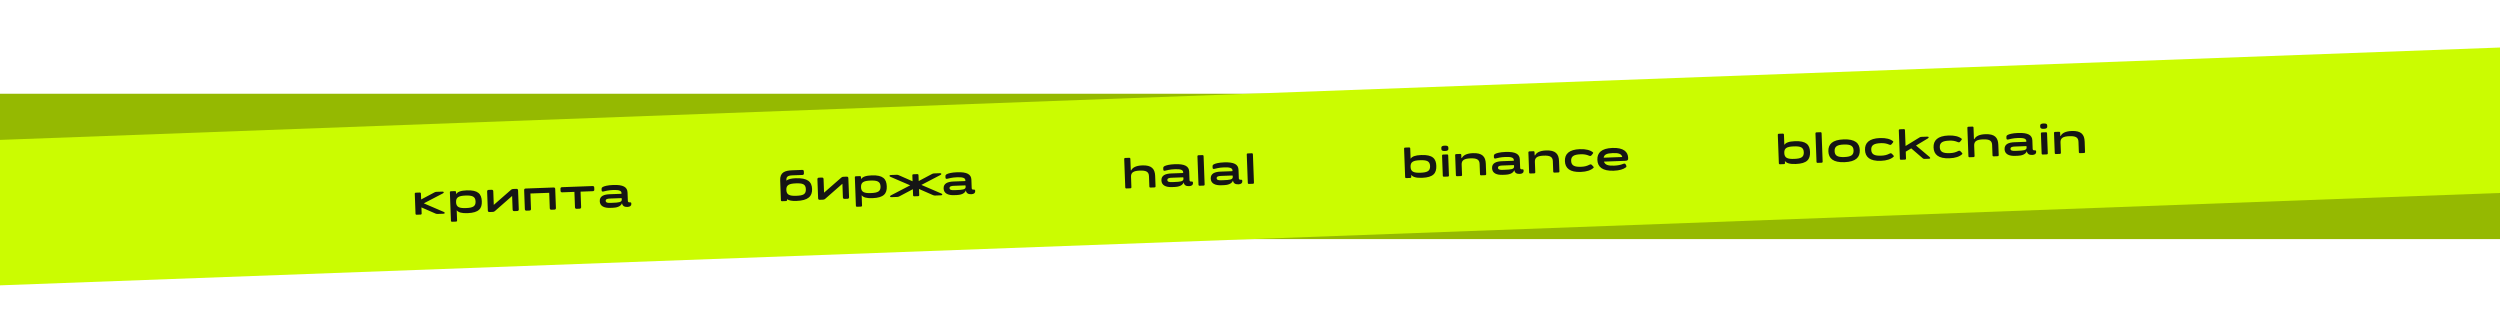
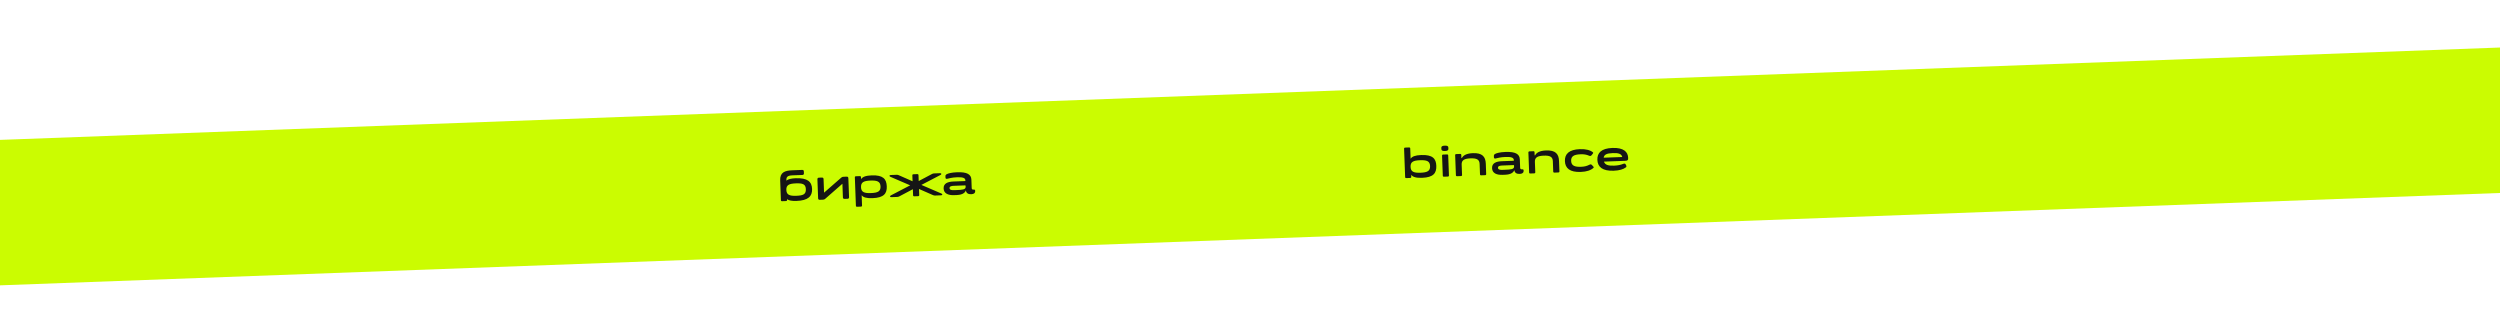
<svg xmlns="http://www.w3.org/2000/svg" width="1720" height="229" viewBox="0 0 1720 229" fill="none">
-   <rect x="-450.092" y="64.5" width="2404.88" height="100" fill="#95B901" />
  <g filter="url(#filter0_d_208_375)">
    <rect x="-343.464" y="108.936" width="2404.88" height="100" transform="rotate(-2.116 -343.464 108.936)" fill="#CBFC01" />
  </g>
-   <path d="M305.342 145.811L291.584 139.896L304.719 133.045C305.662 132.56 305.453 131.787 304.374 131.827L300.327 131.977C299.847 131.995 299.431 132.1 298.989 132.327L289.744 137.232L289.594 133.185C289.576 132.705 289.297 132.445 288.817 132.463L286.089 132.564C285.609 132.582 285.349 132.862 285.367 133.341L285.873 147.012C285.891 147.492 286.171 147.751 286.65 147.734L289.379 147.633C289.858 147.615 290.118 147.335 290.1 146.855L289.946 142.688L299.68 146.951C300.137 147.114 300.561 147.219 301.041 147.201L305.088 147.051C306.167 147.011 306.318 146.225 305.342 145.811ZM331.483 138.449C331.267 133.413 328.914 130.679 321.09 130.968C316.833 131.126 314.795 132.042 313.801 133.58L313.75 132.201C313.732 131.721 313.453 131.461 312.973 131.479L310.245 131.58C309.765 131.598 309.505 131.877 309.523 132.357L310.244 151.844C310.262 152.323 310.542 152.583 311.022 152.565L313.75 152.464C314.229 152.447 314.489 152.167 314.472 151.687L314.211 144.642C315.314 146.072 317.473 146.803 321.67 146.648C329.495 146.358 331.699 143.454 331.483 138.449ZM320.61 143.144C315.963 143.316 313.892 142.522 313.766 139.105C313.639 135.687 315.644 134.712 320.291 134.54C324.938 134.368 327.07 135.19 327.196 138.608C327.323 142.025 325.257 142.972 320.61 143.144ZM336.155 130.651C335.495 130.675 335.12 131.079 335.144 131.739L335.63 144.87C335.655 145.529 336.059 145.905 336.718 145.88L338.847 145.802C339.656 145.772 340.013 145.668 340.477 145.231L352.34 134.825L352.689 144.238C352.713 144.898 353.117 145.273 353.777 145.249L355.905 145.17C356.565 145.146 356.94 144.741 356.916 144.082L356.43 130.951C356.405 130.291 356.001 129.916 355.342 129.94L353.213 130.019C352.404 130.049 352.107 130.15 351.583 130.59L339.719 140.966L339.371 131.582C339.347 130.923 338.943 130.548 338.283 130.572L336.155 130.651ZM380.901 128.994L361.624 129.708C360.965 129.732 360.59 130.136 360.614 130.796L361.1 143.927C361.124 144.587 361.529 144.962 362.188 144.937L364.317 144.859C364.976 144.834 365.352 144.43 365.327 143.771L364.933 133.128L377.854 132.65L378.248 143.292C378.273 143.952 378.677 144.327 379.336 144.303L381.465 144.224C382.124 144.199 382.5 143.795 382.475 143.136L381.989 130.005C381.965 129.345 381.561 128.97 380.901 128.994ZM407.747 128.001L386.612 128.783C385.952 128.807 385.577 129.212 385.601 129.871L385.654 131.31C385.679 131.97 386.083 132.345 386.743 132.321L395.197 132.008L395.591 142.65C395.615 143.31 396.019 143.685 396.679 143.661L398.807 143.582C399.467 143.557 399.842 143.153 399.818 142.494L399.424 131.851L407.878 131.538C408.538 131.514 408.913 131.11 408.888 130.45L408.835 129.011C408.811 128.351 408.407 127.976 407.747 128.001ZM419.83 143.014L421.778 142.942C423.817 142.866 427.098 142.294 427.935 139.772C428.245 141.652 429.535 142.444 431.544 142.37L431.844 142.359C433.403 142.301 434.394 141.514 434.354 140.435L434.335 139.925C434.317 139.445 434.038 139.186 433.558 139.203L433.078 139.221C432.419 139.246 431.986 138.901 431.959 138.182L431.745 132.396C431.607 128.678 428.724 127.014 421.858 127.268C417.961 127.412 415.765 128.094 414.822 128.579C413.998 129.03 413.863 129.425 413.891 130.175L413.922 131.014C413.948 131.734 414.493 131.864 414.971 131.786C416.461 131.491 418.209 130.855 421.866 130.72C425.793 130.575 427.556 131.14 427.62 132.879L427.626 133.029C427.632 133.209 427.517 133.333 427.337 133.34L419.482 133.63C415.465 133.779 412.505 134.909 412.636 138.447C412.763 141.894 415.812 143.163 419.83 143.014ZM419.913 139.588C418.234 139.651 416.757 139.495 416.708 138.176C416.661 136.887 418.123 136.653 419.802 136.59L427.447 136.307C427.627 136.301 427.751 136.416 427.758 136.596L427.784 137.316C427.854 139.204 425.489 139.382 421.412 139.533L419.913 139.588Z" fill="#151515" />
  <path d="M547.425 122.62C544.247 122.737 542.256 123.291 541.002 124.269C540.978 122.018 541.353 120.773 545.22 120.63L552.085 120.376C552.745 120.351 553.12 119.947 553.096 119.288L553.045 117.909C553.02 117.249 552.616 116.874 551.956 116.898L545.241 117.147C539.815 117.348 536.559 118.609 536.766 124.185L537.266 137.706C537.284 138.186 537.564 138.445 538.043 138.428L540.771 138.327C541.251 138.309 541.511 138.029 541.493 137.549L541.474 137.04C542.768 137.923 544.795 138.358 548.003 138.239C556.068 137.941 558.872 135.045 558.716 130.007C558.561 125 555.489 122.321 547.425 122.62ZM547.872 134.702C543.195 134.875 541.124 134.051 540.998 130.663C540.874 127.305 542.879 126.331 547.556 126.157C552.293 125.982 554.3 126.688 554.429 130.166C554.559 133.673 552.609 134.526 547.872 134.702ZM563.388 122.239C562.729 122.263 562.354 122.668 562.378 123.327L562.864 136.458C562.888 137.118 563.293 137.493 563.952 137.469L566.081 137.39C566.89 137.36 567.247 137.257 567.711 136.819L579.574 126.413L579.922 135.827C579.947 136.486 580.351 136.862 581.01 136.837L583.139 136.758C583.799 136.734 584.174 136.33 584.149 135.67L583.663 122.539C583.639 121.88 583.235 121.504 582.575 121.529L580.447 121.608C579.637 121.638 579.341 121.739 578.817 122.178L566.952 132.554L566.605 123.171C566.581 122.511 566.176 122.136 565.517 122.16L563.388 122.239ZM610.096 128.135C609.879 123.1 607.526 120.365 599.702 120.655C595.445 120.812 593.407 121.728 592.413 123.266L592.362 121.887C592.345 121.407 592.065 121.147 591.585 121.165L588.857 121.266C588.377 121.284 588.117 121.564 588.135 122.043L588.857 141.53C588.874 142.01 589.154 142.27 589.634 142.252L592.362 142.151C592.842 142.133 593.101 141.853 593.084 141.374L592.823 134.328C593.927 135.759 596.085 136.489 600.282 136.334C608.107 136.044 610.311 133.141 610.096 128.135ZM599.222 132.831C594.575 133.003 592.504 132.209 592.378 128.791C592.251 125.373 594.257 124.399 598.903 124.227C603.55 124.055 605.682 124.876 605.809 128.294C605.935 131.712 603.869 132.659 599.222 132.831ZM647.669 133.139L633.911 127.224L647.046 120.373C647.989 119.888 647.78 119.115 646.701 119.155L642.654 119.305C642.174 119.323 641.758 119.428 641.316 119.655L632.071 124.56L631.921 120.513C631.903 120.033 631.623 119.773 631.144 119.791L628.416 119.892C627.936 119.91 627.676 120.189 627.694 120.669L627.844 124.716L618.261 120.508C617.804 120.315 617.381 120.24 616.901 120.258L612.854 120.408C611.775 120.448 611.624 121.234 612.6 121.648L626.206 127.509L612.923 134.425C611.98 134.91 612.189 135.683 613.268 135.643L617.315 135.493C617.795 135.475 618.21 135.34 618.653 135.143L628.046 130.173L628.2 134.34C628.218 134.819 628.497 135.079 628.977 135.062L631.705 134.961C632.185 134.943 632.445 134.663 632.427 134.183L632.273 130.016L642.007 134.279C642.463 134.442 642.888 134.547 643.367 134.529L647.415 134.379C648.494 134.339 648.645 133.553 647.669 133.139ZM656.403 134.256L658.351 134.184C660.39 134.109 663.671 133.537 664.508 131.014C664.818 132.894 666.108 133.687 668.117 133.613L668.417 133.602C669.975 133.544 670.967 132.757 670.927 131.677L670.908 131.168C670.89 130.688 670.611 130.428 670.131 130.446L669.651 130.464C668.992 130.488 668.559 130.144 668.532 129.424L668.318 123.638C668.18 119.921 665.297 118.256 658.431 118.511C654.534 118.655 652.338 119.337 651.395 119.822C650.571 120.273 650.436 120.668 650.464 121.417L650.495 122.257C650.521 122.976 651.066 123.106 651.544 123.028C653.034 122.733 654.782 122.098 658.439 121.963C662.366 121.817 664.129 122.382 664.193 124.121L664.199 124.271C664.205 124.451 664.09 124.575 663.91 124.582L656.055 124.873C652.038 125.022 649.078 126.152 649.209 129.689C649.336 133.137 652.385 134.405 656.403 134.256ZM656.486 130.831C654.807 130.893 653.33 130.738 653.281 129.419C653.234 128.129 654.696 127.895 656.375 127.833L664.02 127.55C664.2 127.543 664.324 127.659 664.331 127.839L664.357 128.558C664.427 130.447 662.062 130.625 657.985 130.776L656.486 130.831Z" fill="#151515" />
-   <path d="M785.867 113.793C781.37 113.96 779.171 115.392 778.305 117.135C778.191 117.29 777.981 117.297 777.971 117.027L777.685 109.293C777.667 108.813 777.387 108.553 776.907 108.571L774.179 108.672C773.7 108.69 773.44 108.97 773.458 109.449L774.179 128.936C774.197 129.416 774.476 129.675 774.956 129.658L777.684 129.557C778.164 129.539 778.424 129.259 778.406 128.779L778.142 121.644C778.03 118.616 779.941 117.525 784.228 117.366C788.515 117.208 790.381 118.159 790.493 121.187L790.758 128.322C790.775 128.802 791.055 129.062 791.535 129.044L794.293 128.942C794.773 128.924 795.032 128.644 795.015 128.165L794.75 121.03C794.57 116.143 792.282 113.556 785.867 113.793ZM806.25 128.709L808.198 128.637C810.237 128.562 813.518 127.99 814.355 125.467C814.665 127.347 815.955 128.14 817.964 128.066L818.264 128.055C819.823 127.997 820.814 127.21 820.774 126.13L820.755 125.621C820.737 125.141 820.458 124.881 819.978 124.899L819.498 124.917C818.839 124.941 818.406 124.597 818.379 123.877L818.165 118.091C818.027 114.374 815.144 112.709 808.278 112.964C804.381 113.108 802.185 113.79 801.242 114.275C800.418 114.726 800.283 115.121 800.311 115.87L800.342 116.71C800.368 117.429 800.913 117.559 801.391 117.481C802.881 117.186 804.629 116.551 808.286 116.416C812.214 116.27 813.976 116.835 814.04 118.574L814.046 118.724C814.052 118.904 813.937 119.028 813.757 119.035L805.902 119.326C801.885 119.475 798.925 120.605 799.056 124.142C799.183 127.59 802.232 128.858 806.25 128.709ZM806.333 125.284C804.654 125.346 803.177 125.191 803.128 123.872C803.081 122.582 804.543 122.348 806.222 122.286L813.867 122.003C814.047 121.996 814.171 122.112 814.178 122.292L814.204 123.011C814.274 124.9 811.909 125.078 807.832 125.228L806.333 125.284ZM825.339 127.793L828.067 127.692C828.547 127.674 828.807 127.394 828.789 126.914L828.068 107.428C828.05 106.948 827.77 106.688 827.29 106.706L824.562 106.807C824.083 106.825 823.823 107.105 823.841 107.584L824.562 127.071C824.58 127.551 824.86 127.81 825.339 127.793ZM840.179 127.453L842.128 127.381C844.166 127.306 847.447 126.734 848.285 124.211C848.594 126.091 849.885 126.884 851.893 126.81L852.193 126.799C853.752 126.741 854.744 125.954 854.704 124.874L854.685 124.365C854.667 123.885 854.387 123.625 853.908 123.643L853.428 123.661C852.768 123.685 852.335 123.341 852.309 122.621L852.094 116.835C851.957 113.118 849.073 111.453 842.208 111.708C838.311 111.852 836.114 112.534 835.172 113.019C834.348 113.47 834.212 113.865 834.24 114.614L834.271 115.454C834.298 116.173 834.843 116.303 835.32 116.225C836.81 115.93 838.558 115.295 842.216 115.16C846.143 115.014 847.905 115.579 847.969 117.318L847.975 117.468C847.982 117.648 847.866 117.772 847.686 117.779L839.832 118.07C835.814 118.219 832.854 119.349 832.985 122.886C833.113 126.334 836.162 127.602 840.179 127.453ZM840.262 124.028C838.584 124.09 837.107 123.935 837.058 122.616C837.01 121.326 838.473 121.092 840.151 121.03L847.796 120.747C847.976 120.74 848.1 120.856 848.107 121.036L848.134 121.755C848.204 123.644 845.839 123.822 841.761 123.972L840.262 124.028ZM859.269 126.537L861.997 126.436C862.476 126.418 862.736 126.138 862.719 125.658L861.997 106.172C861.979 105.692 861.7 105.432 861.22 105.45L858.492 105.551C858.012 105.569 857.752 105.849 857.77 106.328L858.491 125.815C858.509 126.295 858.789 126.554 859.269 126.537Z" fill="#151515" />
  <path d="M977.791 106.659C973.594 106.814 971.495 107.702 970.5 109.21L970.239 102.165C970.222 101.685 969.942 101.425 969.462 101.443L966.734 101.544C966.254 101.562 965.995 101.842 966.012 102.321L966.734 121.808C966.752 122.288 967.031 122.547 967.511 122.53L970.239 122.429C970.719 122.411 970.979 122.131 970.961 121.651L970.91 120.272C972.015 121.733 974.114 122.495 978.371 122.338C986.196 122.048 988.34 119.147 988.184 114.109C988.028 109.102 985.616 106.369 977.791 106.659ZM977.311 118.835C972.664 119.007 970.592 118.183 970.466 114.765C970.339 111.347 972.346 110.403 976.992 110.231C981.639 110.059 983.77 110.85 983.897 114.268C984.023 117.686 981.958 118.663 977.311 118.835ZM994.146 103.892C995.885 103.827 996.527 103.323 996.493 102.394L996.46 101.524C996.425 100.565 995.749 100.14 994.01 100.204C992.241 100.27 991.598 100.744 991.634 101.703L991.666 102.572C991.7 103.502 992.378 103.957 994.146 103.892ZM993.42 121.571L996.148 121.47C996.628 121.452 996.887 121.172 996.87 120.692L996.361 106.962C996.344 106.482 996.064 106.222 995.584 106.24L992.856 106.341C992.376 106.359 992.117 106.639 992.134 107.118L992.643 120.849C992.66 121.329 992.94 121.588 993.42 121.571ZM1013.35 105.372C1008.85 105.539 1006.65 106.971 1005.78 108.714C1005.67 108.869 1005.46 108.876 1005.45 108.607L1005.38 106.628C1005.36 106.148 1005.08 105.889 1004.6 105.906L1001.87 106.007C1001.39 106.025 1001.13 106.305 1001.15 106.785L1001.66 120.515C1001.68 120.995 1001.96 121.255 1002.44 121.237L1005.16 121.136C1005.64 121.118 1005.9 120.838 1005.89 120.359L1005.62 113.224C1005.51 110.196 1007.42 109.104 1011.71 108.945C1015.99 108.787 1017.86 109.738 1017.97 112.766L1018.24 119.901C1018.26 120.381 1018.53 120.641 1019.01 120.623L1021.77 120.521C1022.25 120.503 1022.51 120.223 1022.49 119.744L1022.23 112.609C1022.05 107.722 1019.76 105.135 1013.35 105.372ZM1033.73 120.289L1035.68 120.216C1037.72 120.141 1041 119.569 1041.83 117.047C1042.14 118.926 1043.43 119.719 1045.44 119.645L1045.74 119.634C1047.3 119.576 1048.29 118.789 1048.25 117.71L1048.24 117.2C1048.22 116.72 1047.94 116.46 1047.46 116.478L1046.98 116.496C1046.32 116.52 1045.89 116.176 1045.86 115.457L1045.64 109.671C1045.51 105.953 1042.62 104.289 1035.76 104.543C1031.86 104.687 1029.66 105.369 1028.72 105.854C1027.9 106.305 1027.76 106.7 1027.79 107.449L1027.82 108.289C1027.85 109.008 1028.39 109.138 1028.87 109.061C1030.36 108.765 1032.11 108.13 1035.77 107.995C1039.69 107.849 1041.46 108.415 1041.52 110.153L1041.53 110.303C1041.53 110.483 1041.42 110.608 1041.24 110.614L1033.38 110.905C1029.36 111.054 1026.4 112.184 1026.54 115.722C1026.66 119.169 1029.71 120.437 1033.73 120.289ZM1033.81 116.863C1032.13 116.925 1030.66 116.77 1030.61 115.451C1030.56 114.162 1032.02 113.927 1033.7 113.865L1041.35 113.582C1041.53 113.576 1041.65 113.691 1041.66 113.871L1041.68 114.59C1041.75 116.479 1039.39 116.657 1035.31 116.808L1033.81 116.863ZM1063.73 103.507C1059.23 103.674 1057.03 105.106 1056.17 106.849C1056.05 107.004 1055.84 107.011 1055.83 106.742L1055.76 104.763C1055.74 104.283 1055.46 104.023 1054.98 104.041L1052.26 104.142C1051.78 104.16 1051.52 104.44 1051.53 104.919L1052.04 118.65C1052.06 119.13 1052.34 119.39 1052.82 119.372L1055.55 119.271C1056.03 119.253 1056.29 118.973 1056.27 118.494L1056 111.358C1055.89 108.331 1057.8 107.239 1062.09 107.08C1066.38 106.922 1068.24 107.873 1068.36 110.901L1068.62 118.036C1068.64 118.516 1068.92 118.776 1069.4 118.758L1072.16 118.656C1072.64 118.638 1072.9 118.358 1072.88 117.879L1072.61 110.744C1072.43 105.857 1070.15 103.27 1063.73 103.507ZM1096.12 114.466L1095.16 113.452C1094.66 112.96 1094.15 113.038 1093.68 113.266C1091.7 114.27 1090.13 114.658 1087.79 114.745C1083.35 114.909 1081.07 114.003 1080.94 110.675C1080.82 107.378 1083.03 106.305 1087.47 106.141C1089.81 106.054 1091.41 106.325 1093.45 107.18C1093.94 107.372 1094.45 107.413 1094.91 106.886L1095.8 105.802C1096.12 105.46 1096.29 105.094 1095.88 104.749C1094.03 103.286 1091.09 102.465 1086.95 102.618C1079.48 102.894 1076.48 105.947 1076.66 110.834C1076.84 115.751 1080.07 118.573 1087.53 118.297C1091.67 118.144 1094.54 117.107 1096.28 115.511C1096.66 115.137 1096.47 114.784 1096.12 114.466ZM1120.16 108.563C1120.02 104.546 1117.14 101.5 1109.35 101.789C1101.76 102.069 1098.81 105.121 1098.99 110.007C1099.18 114.924 1102.58 117.74 1110.26 117.456C1114.27 117.307 1116.94 116.428 1118.61 115.135C1119.1 114.787 1119.05 114.218 1118.8 113.747L1118.34 112.923C1118.06 112.484 1117.49 112.475 1117.13 112.608C1115.09 113.464 1113.07 113.869 1110.43 113.967C1106.74 114.103 1104.29 113.564 1103.51 111.191L1118.17 110.648C1119.91 110.584 1120.22 110.122 1120.16 108.563ZM1109.6 105.322C1113.73 105.169 1115.56 105.882 1116.12 108.022L1103.32 108.496C1103.66 106.352 1105.4 105.477 1109.6 105.322Z" fill="#151515" />
-   <path d="M1234.91 97.141C1230.71 97.296 1228.61 98.184 1227.62 99.692L1227.35 92.647C1227.34 92.167 1227.06 91.907 1226.58 91.925L1223.85 92.026C1223.37 92.044 1223.11 92.324 1223.13 92.803L1223.85 112.29C1223.87 112.77 1224.15 113.03 1224.63 113.012L1227.35 112.911C1227.83 112.893 1228.09 112.613 1228.08 112.134L1228.02 110.755C1229.13 112.215 1231.23 112.978 1235.49 112.82C1243.31 112.53 1245.45 109.629 1245.3 104.591C1245.14 99.584 1242.73 96.851 1234.91 97.141ZM1234.43 109.317C1229.78 109.489 1227.71 108.665 1227.58 105.247C1227.45 101.83 1229.46 100.885 1234.11 100.713C1238.75 100.541 1240.88 101.332 1241.01 104.75C1241.14 108.168 1239.07 109.145 1234.43 109.317ZM1250.53 112.053L1253.26 111.952C1253.74 111.934 1254 111.654 1253.98 111.175L1253.26 91.688C1253.25 91.208 1252.97 90.948 1252.49 90.966L1249.76 91.067C1249.28 91.085 1249.02 91.365 1249.04 91.844L1249.76 111.331C1249.78 111.811 1250.05 112.071 1250.53 112.053ZM1269 111.579C1276.8 111.291 1279.69 108.242 1279.53 103.324C1279.38 98.436 1276.22 95.612 1268.42 95.9C1260.66 96.188 1257.74 99.237 1257.92 104.124C1258.1 109.041 1261.24 111.867 1269 111.579ZM1268.87 108.042C1264.28 108.212 1262.32 107.173 1262.21 103.965C1262.09 100.788 1263.97 99.607 1268.55 99.438C1273.17 99.267 1275.13 100.305 1275.25 103.483C1275.37 106.691 1273.49 107.871 1268.87 108.042ZM1302.59 106.823L1301.62 105.809C1301.13 105.317 1300.62 105.395 1300.15 105.623C1298.17 106.627 1296.6 107.015 1294.26 107.102C1289.82 107.266 1287.54 106.36 1287.41 103.032C1287.29 99.735 1289.5 98.662 1293.94 98.498C1296.28 98.411 1297.88 98.682 1299.92 99.537C1300.41 99.729 1300.92 99.77 1301.38 99.243L1302.27 98.159C1302.59 97.817 1302.76 97.451 1302.35 97.106C1300.5 95.643 1297.56 94.822 1293.42 94.975C1285.95 95.251 1282.94 98.305 1283.12 103.191C1283.31 108.108 1286.53 110.93 1294 110.654C1298.14 110.501 1301.01 109.464 1302.75 107.868C1303.13 107.494 1302.93 107.141 1302.59 106.823ZM1327.51 107.973L1318.21 100.121L1326.37 95.226C1327.28 94.652 1327.08 93.969 1326.03 94.008L1322.07 94.154C1321.59 94.172 1321.17 94.248 1320.73 94.504L1311.02 100.447L1310.61 89.565C1310.6 89.085 1310.32 88.825 1309.84 88.843L1307.11 88.944C1306.63 88.962 1306.37 89.242 1306.39 89.721L1307.11 109.208C1307.12 109.688 1307.4 109.948 1307.88 109.93L1310.61 109.829C1311.09 109.811 1311.35 109.531 1311.33 109.052L1311.16 104.345L1314.92 102.074L1322.92 108.953C1323.29 109.299 1323.71 109.344 1324.22 109.325L1327.13 109.217C1328.12 109.181 1328.28 108.694 1327.51 107.973ZM1349.76 105.078L1348.79 104.063C1348.29 103.571 1347.78 103.65 1347.31 103.877C1345.33 104.881 1343.76 105.27 1341.42 105.356C1336.98 105.52 1334.7 104.614 1334.57 101.287C1334.45 97.989 1336.66 96.916 1341.1 96.752C1343.44 96.665 1345.04 96.936 1347.08 97.791C1347.57 97.984 1348.08 98.025 1348.54 97.497L1349.43 96.413C1349.75 96.072 1349.92 95.705 1349.52 95.36C1347.66 93.897 1344.72 93.076 1340.58 93.229C1333.12 93.505 1330.11 96.559 1330.29 101.445C1330.47 106.362 1333.7 109.184 1341.16 108.908C1345.3 108.755 1348.17 107.718 1349.91 106.122C1350.29 105.748 1350.1 105.395 1349.76 105.078ZM1365.96 92.32C1361.46 92.486 1359.26 93.918 1358.4 95.662C1358.28 95.816 1358.07 95.824 1358.06 95.554L1357.78 87.819C1357.76 87.339 1357.48 87.08 1357 87.097L1354.27 87.198C1353.79 87.216 1353.53 87.496 1353.55 87.975L1354.27 107.462C1354.29 107.942 1354.57 108.202 1355.05 108.184L1357.78 108.083C1358.25 108.065 1358.51 107.785 1358.5 107.306L1358.23 100.171C1358.12 97.143 1360.03 96.051 1364.32 95.892C1368.61 95.734 1370.47 96.686 1370.58 99.713L1370.85 106.848C1370.87 107.328 1371.15 107.588 1371.63 107.57L1374.38 107.468C1374.86 107.45 1375.12 107.171 1375.11 106.691L1374.84 99.556C1374.66 94.669 1372.37 92.082 1365.96 92.32ZM1386.34 107.236L1388.29 107.164C1390.33 107.088 1393.61 106.516 1394.45 103.994C1394.76 105.873 1396.05 106.666 1398.05 106.592L1398.35 106.581C1399.91 106.523 1400.9 105.736 1400.87 104.657L1400.85 104.147C1400.83 103.667 1400.55 103.407 1400.07 103.425L1399.59 103.443C1398.93 103.467 1398.5 103.123 1398.47 102.404L1398.26 96.618C1398.12 92.9 1395.23 91.236 1388.37 91.49C1384.47 91.634 1382.28 92.316 1381.33 92.801C1380.51 93.252 1380.37 93.647 1380.4 94.397L1380.43 95.236C1380.46 95.956 1381 96.085 1381.48 96.008C1382.97 95.712 1384.72 95.077 1388.38 94.942C1392.3 94.796 1394.07 95.362 1394.13 97.1L1394.14 97.25C1394.14 97.43 1394.03 97.555 1393.85 97.561L1385.99 97.852C1381.98 98.001 1379.02 99.131 1379.15 102.669C1379.27 106.116 1382.32 107.384 1386.34 107.236ZM1386.42 103.81C1384.74 103.872 1383.27 103.717 1383.22 102.398C1383.17 101.109 1384.63 100.874 1386.31 100.812L1393.96 100.529C1394.14 100.523 1394.26 100.638 1394.27 100.818L1394.3 101.538C1394.37 103.426 1392 103.604 1387.92 103.755L1386.42 103.81ZM1406.16 88.64C1407.9 88.576 1408.54 88.071 1408.5 87.142L1408.47 86.273C1408.44 85.313 1407.76 84.888 1406.02 84.952C1404.25 85.018 1403.61 85.492 1403.64 86.451L1403.68 87.321C1403.71 88.25 1404.39 88.705 1406.16 88.64ZM1405.43 106.319L1408.16 106.218C1408.64 106.2 1408.9 105.92 1408.88 105.441L1408.37 91.71C1408.35 91.23 1408.07 90.971 1407.59 90.988L1404.87 91.089C1404.39 91.107 1404.13 91.387 1404.14 91.867L1404.65 105.597C1404.67 106.077 1404.95 106.337 1405.43 106.319ZM1425.36 90.121C1420.86 90.287 1418.66 91.719 1417.8 93.463C1417.68 93.617 1417.47 93.625 1417.46 93.355L1417.39 91.376C1417.37 90.897 1417.09 90.637 1416.61 90.655L1413.88 90.755C1413.4 90.773 1413.14 91.053 1413.16 91.533L1413.67 105.263C1413.69 105.743 1413.97 106.003 1414.45 105.985L1417.17 105.884C1417.65 105.866 1417.91 105.587 1417.9 105.107L1417.63 97.972C1417.52 94.944 1419.43 93.852 1423.72 93.694C1428 93.535 1429.87 94.487 1429.98 97.514L1430.25 104.65C1430.27 105.129 1430.55 105.389 1431.02 105.371L1433.78 105.269C1434.26 105.252 1434.52 104.972 1434.5 104.492L1434.24 97.357C1434.06 92.47 1431.77 89.883 1425.36 90.121Z" fill="#151515" />
  <defs>
    <filter id="filter0_d_208_375" x="-363.464" y="0.135" width="2446.93" height="228.734" filterUnits="userSpaceOnUse" color-interpolation-filters="sRGB">
      <feFlood flood-opacity="0" result="BackgroundImageFix" />
      <feColorMatrix in="SourceAlpha" type="matrix" values="0 0 0 0 0 0 0 0 0 0 0 0 0 0 0 0 0 0 127 0" result="hardAlpha" />
      <feOffset />
      <feGaussianBlur stdDeviation="10" />
      <feComposite in2="hardAlpha" operator="out" />
      <feColorMatrix type="matrix" values="0 0 0 0 0 0 0 0 0 0 0 0 0 0 0 0 0 0 0.25 0" />
      <feBlend mode="normal" in2="BackgroundImageFix" result="effect1_dropShadow_208_375" />
      <feBlend mode="normal" in="SourceGraphic" in2="effect1_dropShadow_208_375" result="shape" />
    </filter>
  </defs>
</svg>